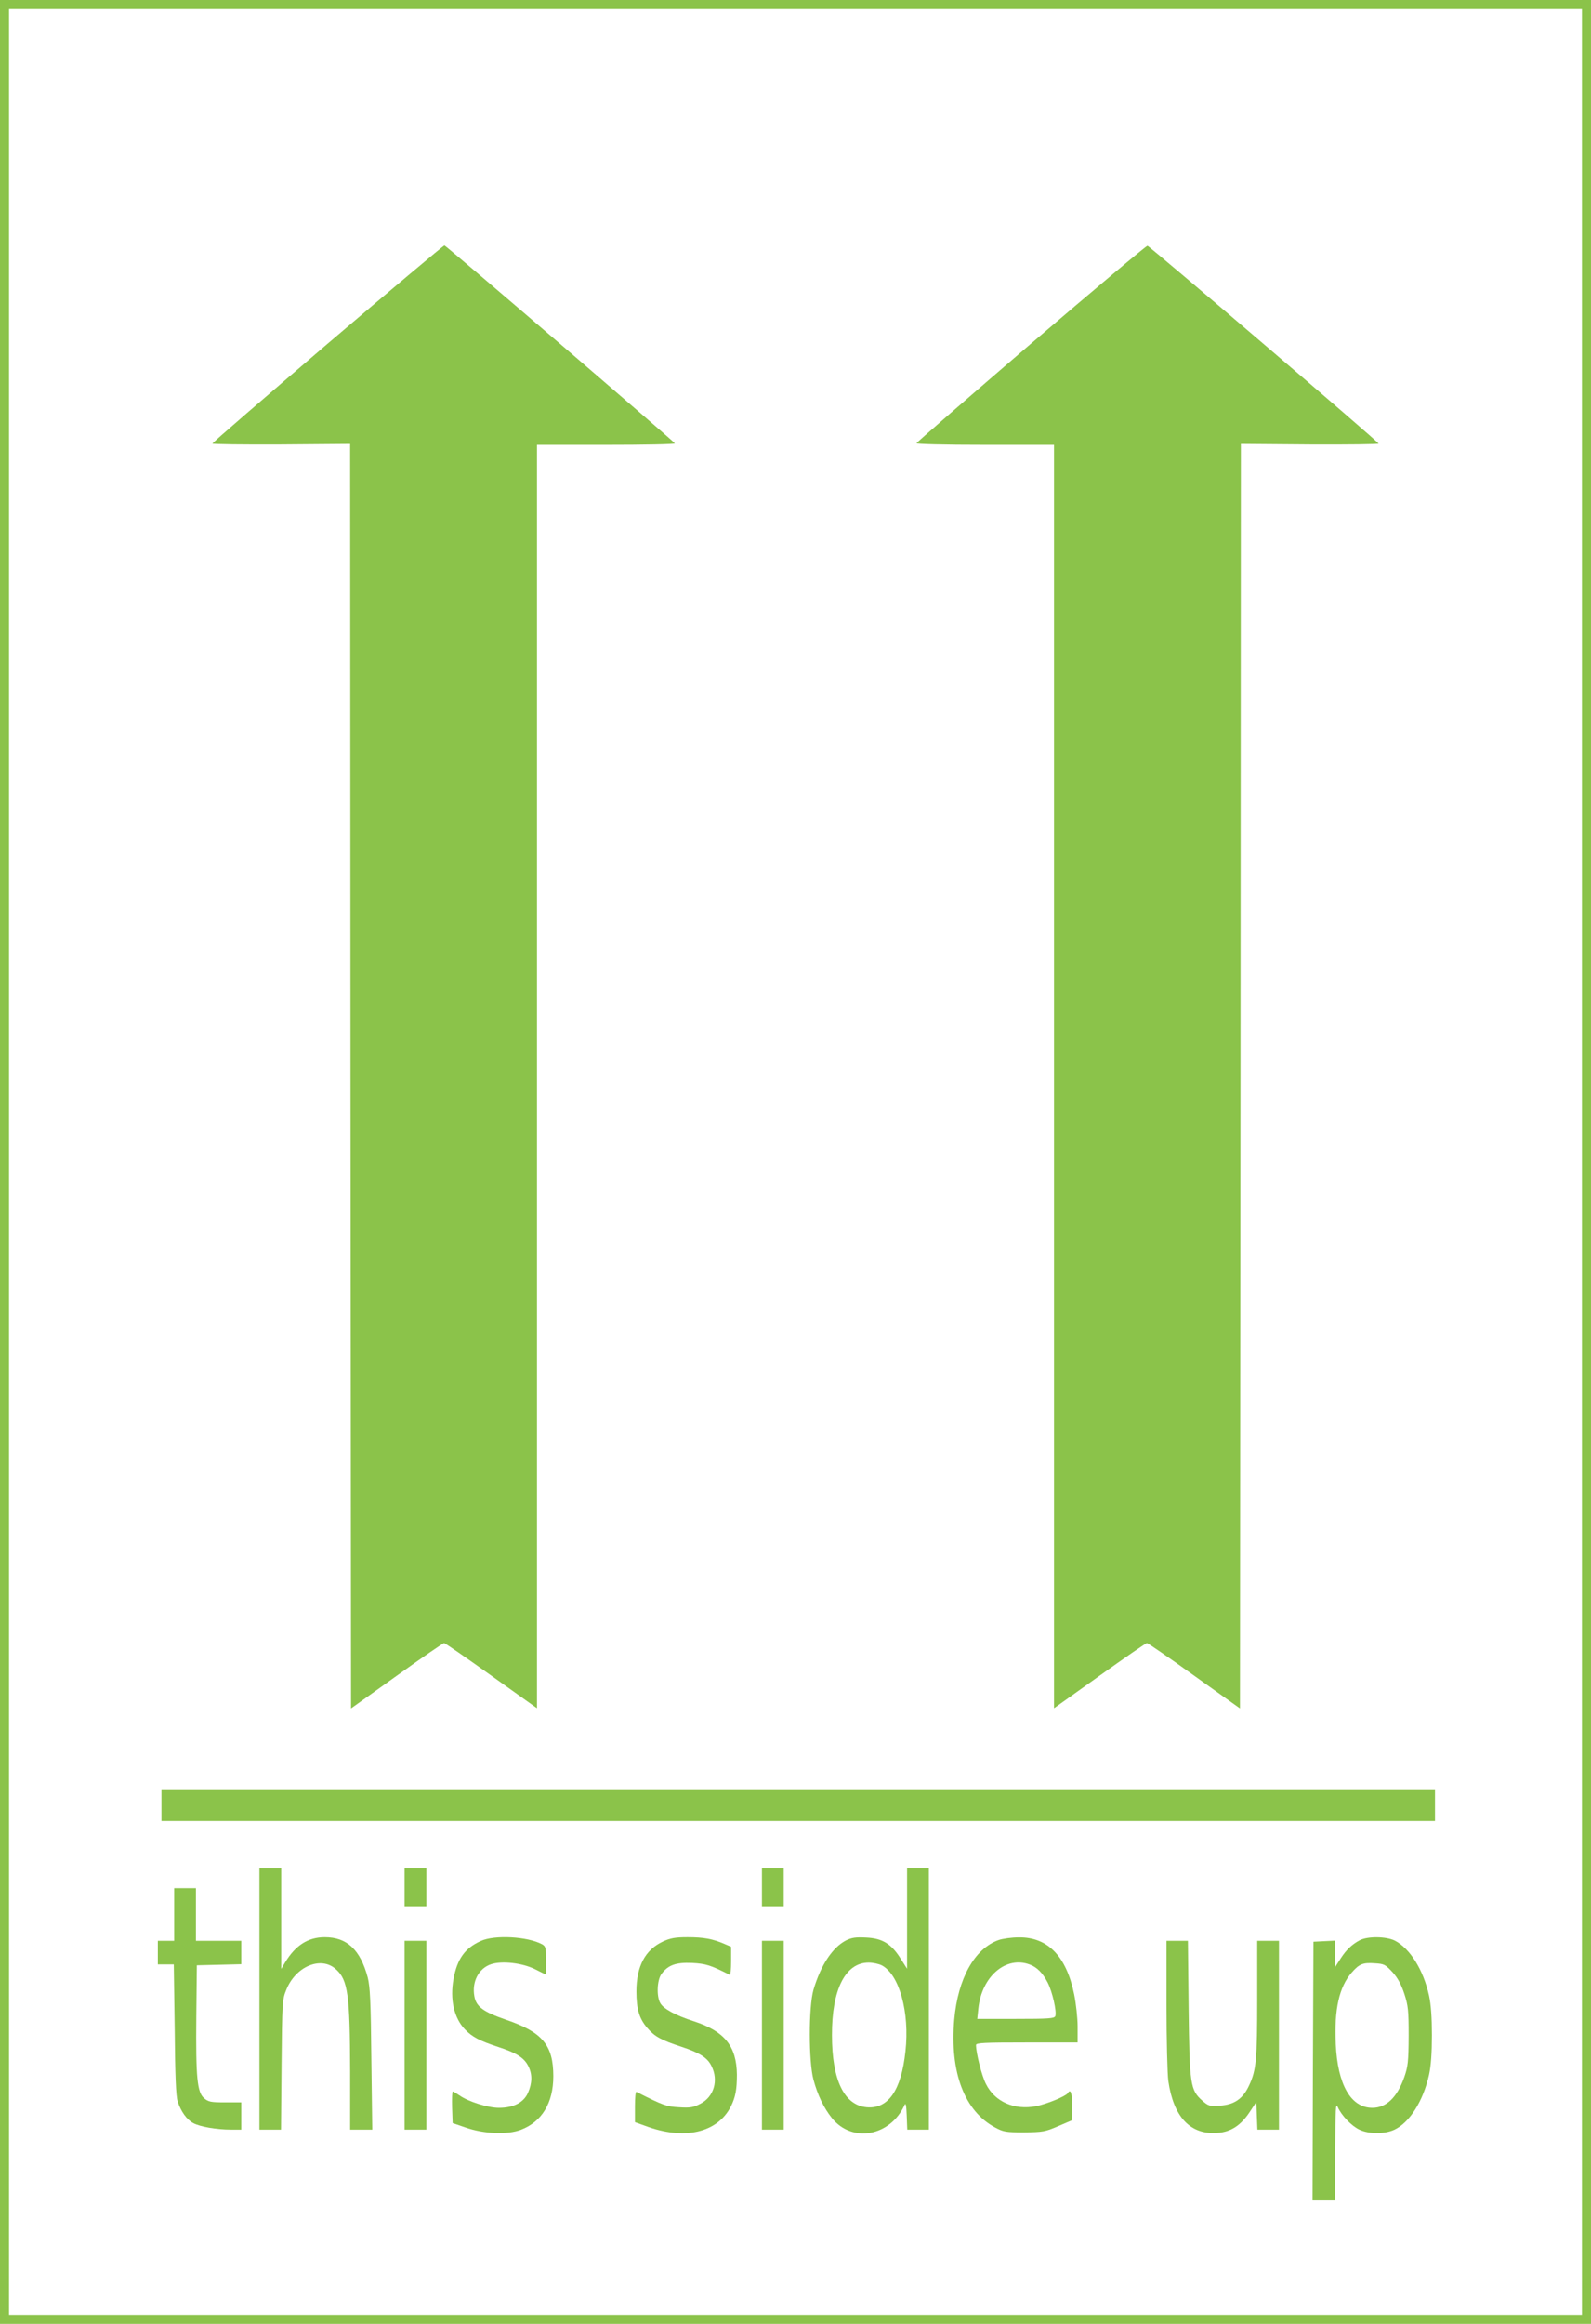
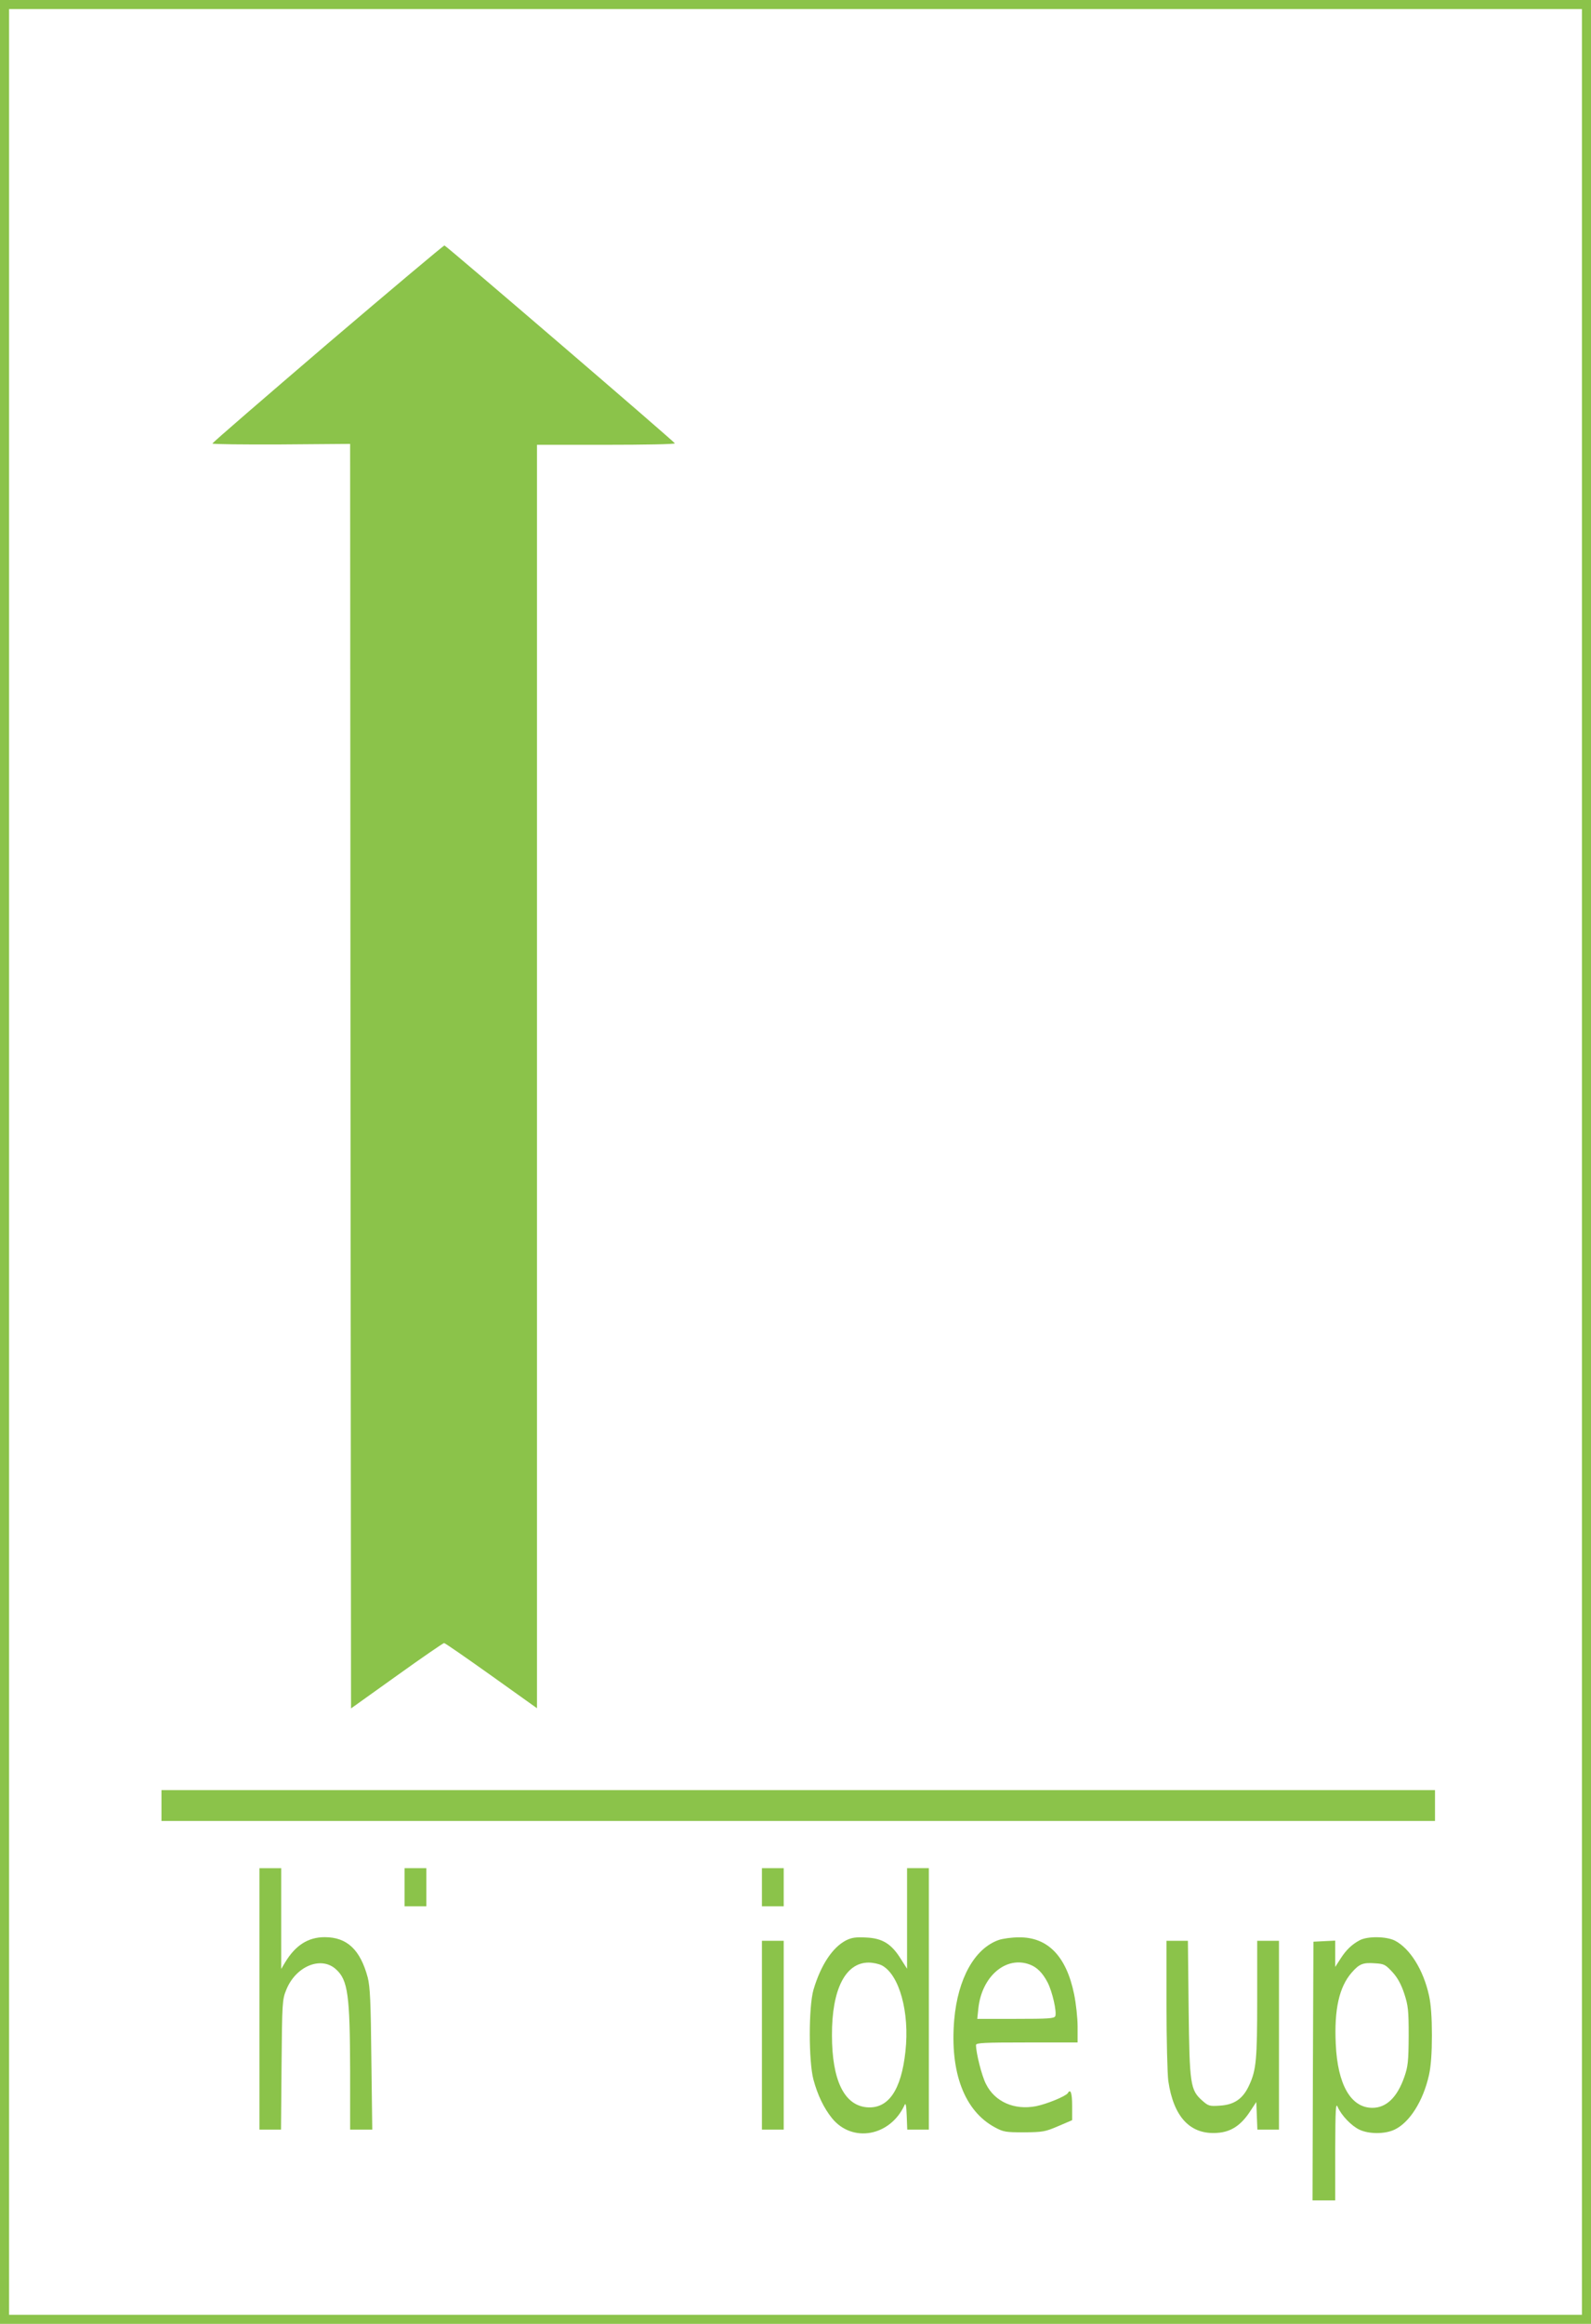
<svg xmlns="http://www.w3.org/2000/svg" version="1.0" width="877pt" height="1280pt" viewBox="0 0 877 1280" preserveAspectRatio="xMidYMid meet">
  <g transform="translate(0,1280) scale(0.1,-0.1)" fill="#8bc34a" stroke="none">
    <path d="M0 6400 l0 -6400 4385 0 4385 0 0 6400 0 6400 -4385 0 -4385 0 0 -6400z m8720 0 l0 -6350 -4335 0 -4335 0 0 6350 0 6350 4335 0 4335 0 0 -6350z" />
    <path d="M1807 10908 c-349 -299 -636 -546 -636 -551 -1 -4 170 -6 379 -5 l380 3 2 -3483 3 -3482 252 180 c138 99 256 180 261 180 5 0 122 -81 261 -180 l251 -179 0 3479 0 3480 380 0 c209 0 380 3 380 8 0 7 -1255 1084 -1270 1090 -4 1 -293 -242 -643 -540z" />
-     <path d="M5685 10909 c-346 -297 -631 -545 -633 -550 -2 -5 147 -9 377 -9 l381 0 0 -3480 0 -3479 251 179 c139 99 256 180 261 180 5 0 123 -81 261 -180 l252 -180 3 3482 2 3483 380 -3 c209 -1 380 1 379 5 -1 10 -1260 1086 -1274 1089 -5 2 -293 -240 -640 -537z" />
    <path d="M890 2855 l0 -85 3510 0 3510 0 0 85 0 85 -3510 0 -3510 0 0 -85z" />
    <path d="M1430 1790 l0 -720 59 0 60 0 3 358 c3 341 4 359 26 412 52 130 192 188 274 113 66 -59 77 -143 78 -560 l0 -323 61 0 61 0 -5 388 c-3 317 -7 398 -20 450 -41 153 -114 222 -237 222 -92 0 -162 -45 -219 -140 l-21 -35 0 278 0 277 -60 0 -60 0 0 -720z" />
    <path d="M2230 2405 l0 -105 60 0 60 0 0 105 0 105 -60 0 -60 0 0 -105z" />
    <path d="M4200 2405 l0 -105 60 0 60 0 0 105 0 105 -60 0 -60 0 0 -105z" />
    <path d="M5000 2233 l0 -277 -35 55 c-51 82 -101 113 -190 117 -58 3 -80 0 -112 -16 -75 -39 -139 -137 -179 -272 -27 -94 -27 -394 0 -495 23 -85 57 -156 102 -212 112 -138 321 -100 400 72 6 15 10 -1 12 -57 l3 -78 59 0 60 0 0 720 0 720 -60 0 -60 0 0 -277z m-140 -258 c97 -50 155 -259 131 -474 -23 -215 -95 -318 -213 -308 -125 11 -192 150 -192 397 -1 252 74 400 202 400 24 0 56 -7 72 -15z" />
-     <path d="M960 2255 l0 -145 -45 0 -45 0 0 -65 0 -65 44 0 44 0 5 -357 c2 -250 7 -370 16 -397 18 -56 50 -101 86 -120 36 -20 129 -36 208 -36 l57 0 0 75 0 75 -89 0 c-79 0 -93 3 -116 23 -38 32 -46 113 -43 447 l3 285 123 3 122 3 0 64 0 65 -125 0 -125 0 0 145 0 145 -60 0 -60 0 0 -145z" />
-     <path d="M2650 2109 c-87 -39 -130 -99 -150 -209 -21 -113 3 -216 63 -278 40 -42 81 -63 184 -97 99 -32 142 -59 165 -105 23 -45 22 -94 -2 -148 -24 -53 -79 -82 -160 -82 -61 0 -171 35 -218 69 -17 11 -33 21 -36 21 -4 0 -5 -39 -4 -87 l3 -87 70 -24 c102 -36 232 -41 306 -13 116 44 179 148 179 295 0 171 -60 243 -260 311 -125 43 -165 72 -175 128 -15 81 23 155 92 178 60 20 173 7 243 -28 l60 -30 0 78 c0 70 -2 79 -22 90 -80 43 -262 53 -338 18z" />
-     <path d="M3654 2106 c-97 -45 -146 -136 -146 -275 0 -98 16 -150 60 -201 40 -47 76 -67 189 -104 100 -33 143 -60 165 -106 40 -79 13 -170 -62 -208 -38 -20 -56 -23 -117 -19 -69 4 -85 9 -235 85 -5 2 -8 -35 -8 -81 l0 -86 56 -20 c215 -81 399 -39 473 107 25 51 33 93 33 175 -2 156 -67 238 -235 293 -106 34 -171 70 -188 102 -21 38 -17 126 7 159 36 49 79 65 169 61 76 -4 102 -12 208 -66 4 -2 7 32 7 76 l0 79 -37 16 c-65 28 -115 37 -203 37 -68 0 -95 -5 -136 -24z" />
    <path d="M5504 2114 c-132 -47 -224 -212 -244 -438 -25 -290 56 -504 225 -594 46 -25 60 -27 160 -27 102 1 116 3 188 34 l77 33 0 79 c0 71 -9 96 -24 70 -11 -17 -115 -60 -175 -72 -120 -23 -227 24 -276 122 -23 44 -55 171 -55 215 0 12 46 14 280 14 l280 0 0 88 c0 48 -9 128 -19 177 -43 211 -146 316 -305 314 -39 0 -90 -7 -112 -15z m173 -135 c40 -15 71 -47 98 -99 26 -51 51 -161 42 -185 -6 -13 -37 -15 -218 -15 l-212 0 6 58 c19 177 153 291 284 241z" />
    <path d="M7495 2113 c-43 -23 -74 -52 -106 -102 l-29 -45 0 73 0 72 -60 -3 -60 -3 -3 -713 -2 -712 63 0 62 0 0 273 c1 236 3 268 14 241 21 -47 77 -105 121 -125 52 -24 138 -24 190 0 84 38 160 158 192 302 11 49 16 122 16 219 0 97 -5 170 -16 219 -31 141 -105 259 -188 302 -48 24 -151 25 -194 2z m181 -176 c29 -32 48 -68 65 -119 21 -65 24 -90 24 -233 -1 -140 -4 -168 -24 -225 -39 -112 -99 -170 -176 -170 -119 0 -192 128 -202 352 -9 191 19 314 88 393 42 48 62 56 129 51 50 -3 57 -7 96 -49z" />
-     <path d="M2230 1590 l0 -520 60 0 60 0 0 520 0 520 -60 0 -60 0 0 -520z" />
    <path d="M4200 1590 l0 -520 60 0 60 0 0 520 0 520 -60 0 -60 0 0 -520z" />
    <path d="M6430 1758 c0 -194 5 -383 10 -420 29 -199 121 -297 270 -286 75 5 130 41 180 117 l35 53 3 -76 3 -76 59 0 60 0 0 520 0 520 -60 0 -60 0 0 -319 c0 -334 -5 -392 -44 -476 -34 -75 -82 -108 -161 -113 -58 -4 -64 -2 -97 27 -67 59 -71 88 -76 509 l-4 372 -59 0 -59 0 0 -352z" />
  </g>
</svg>